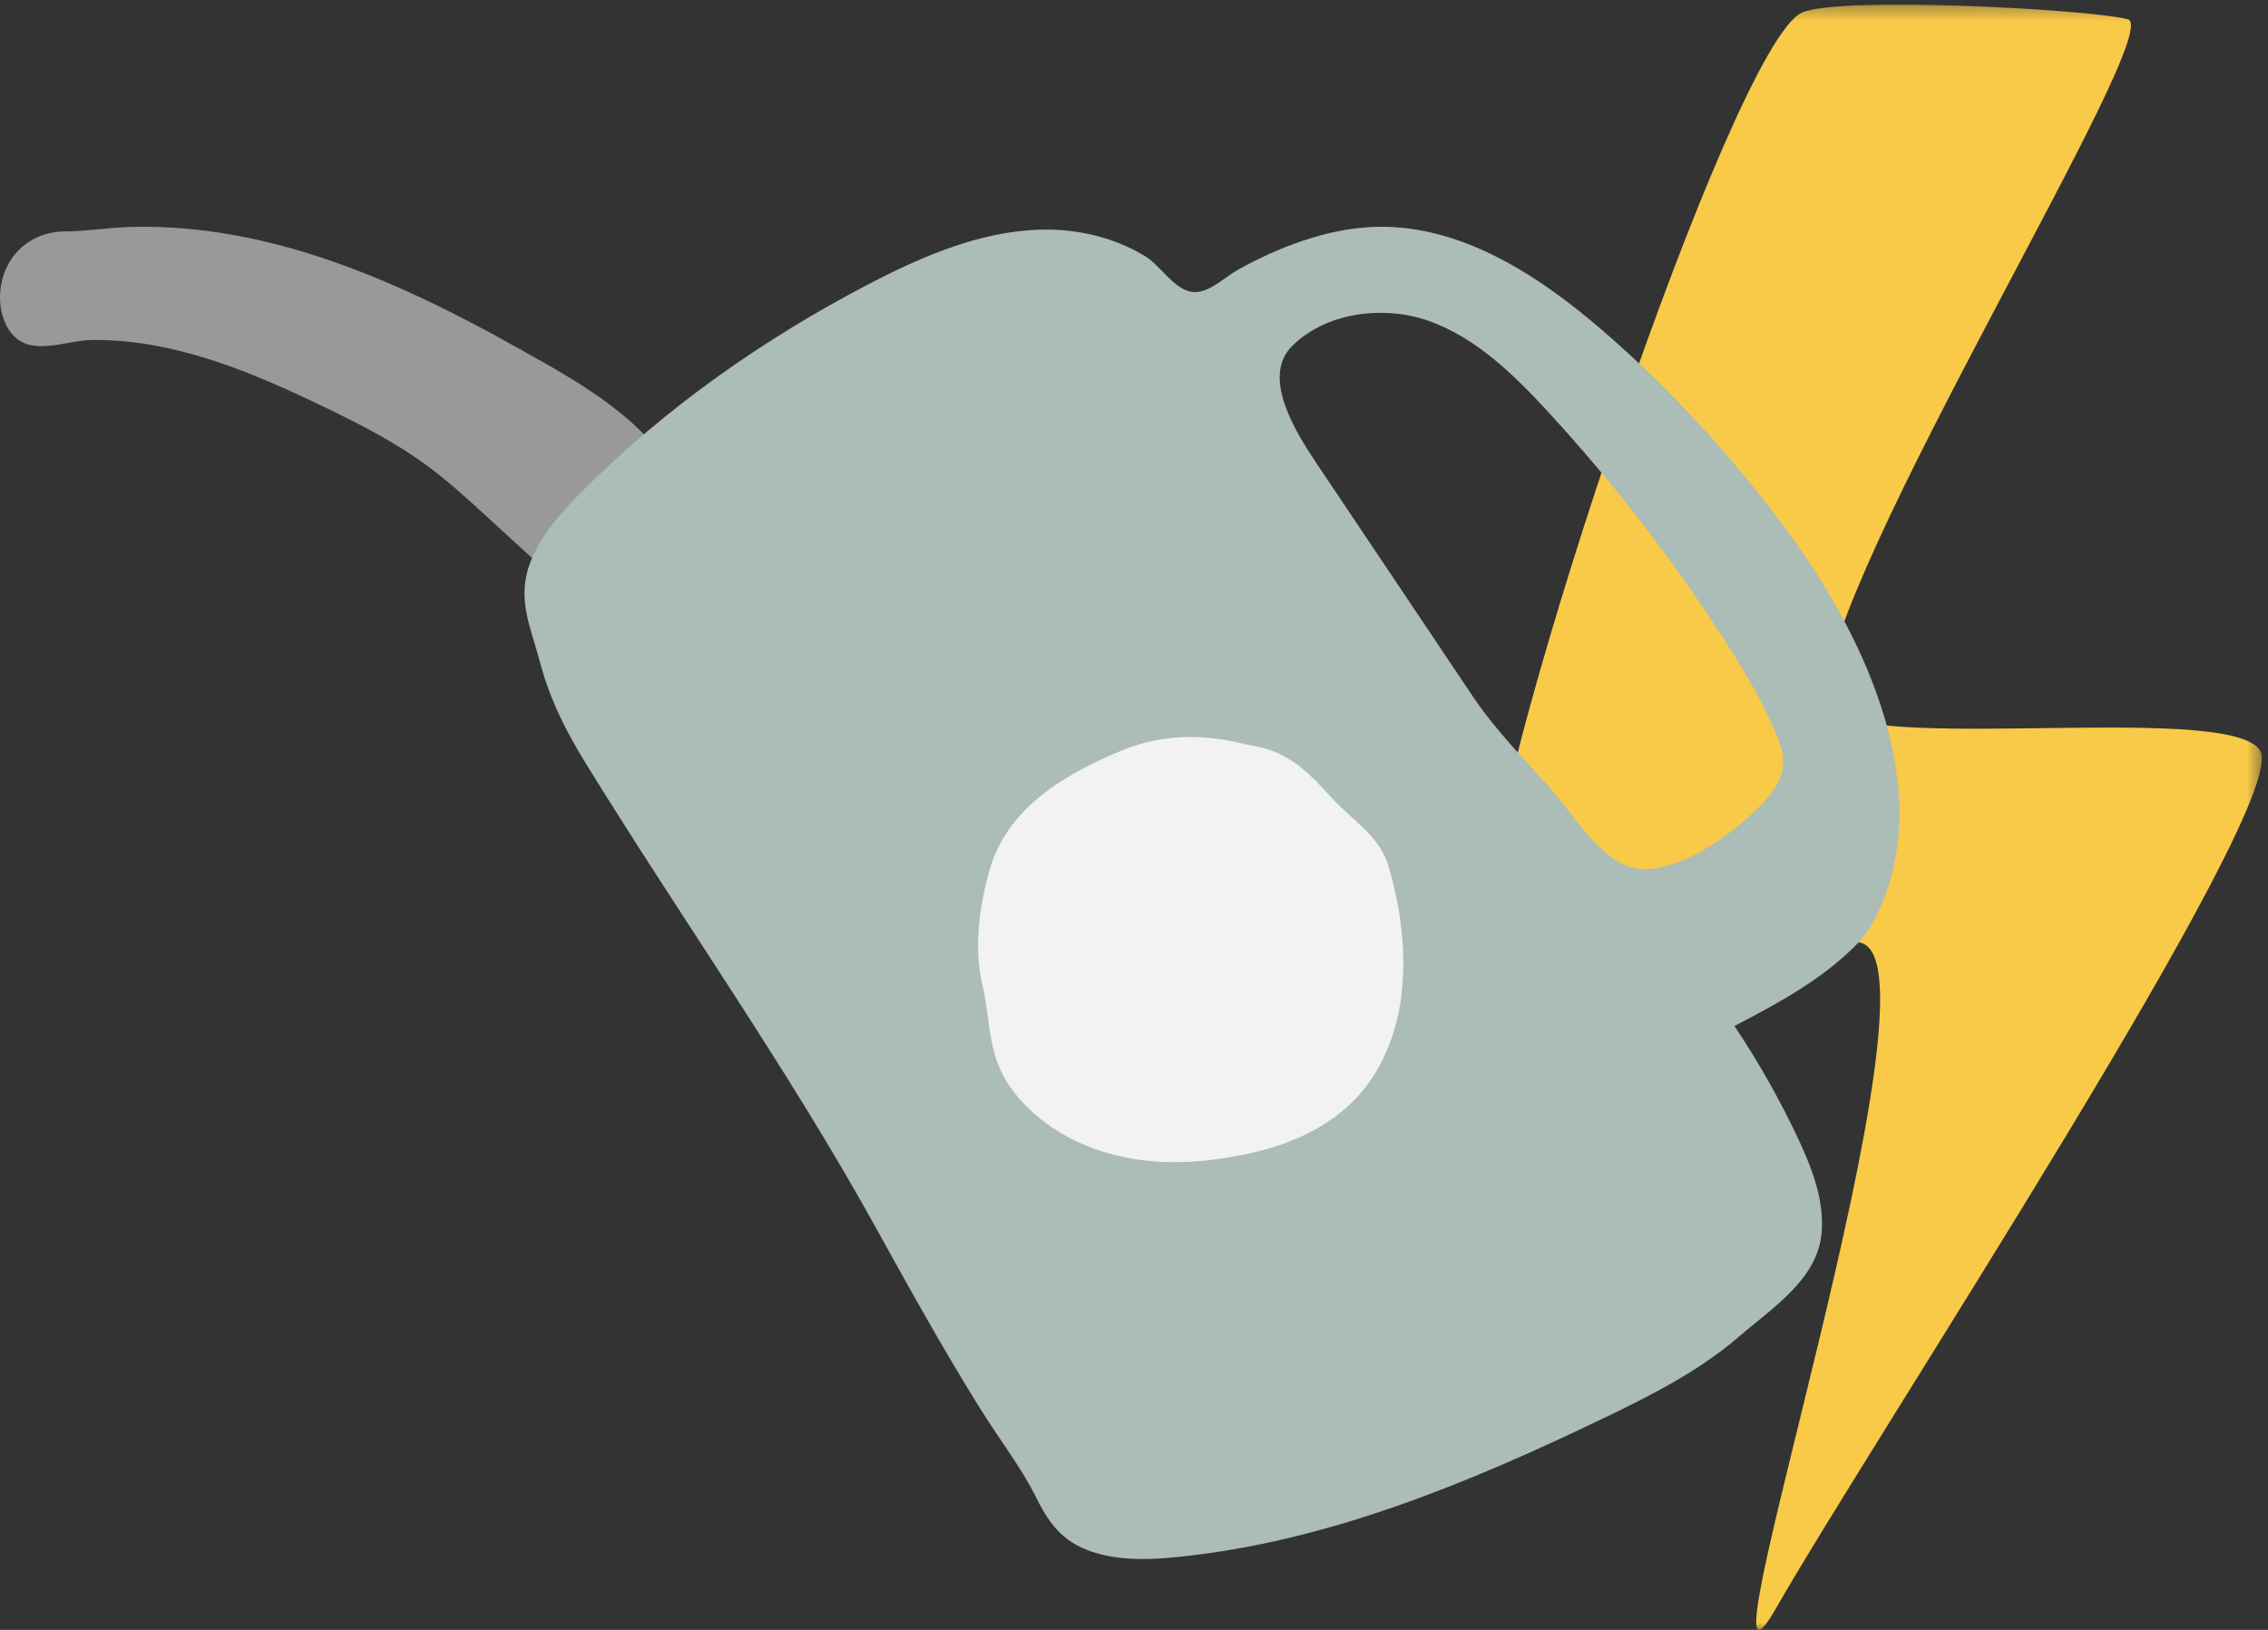
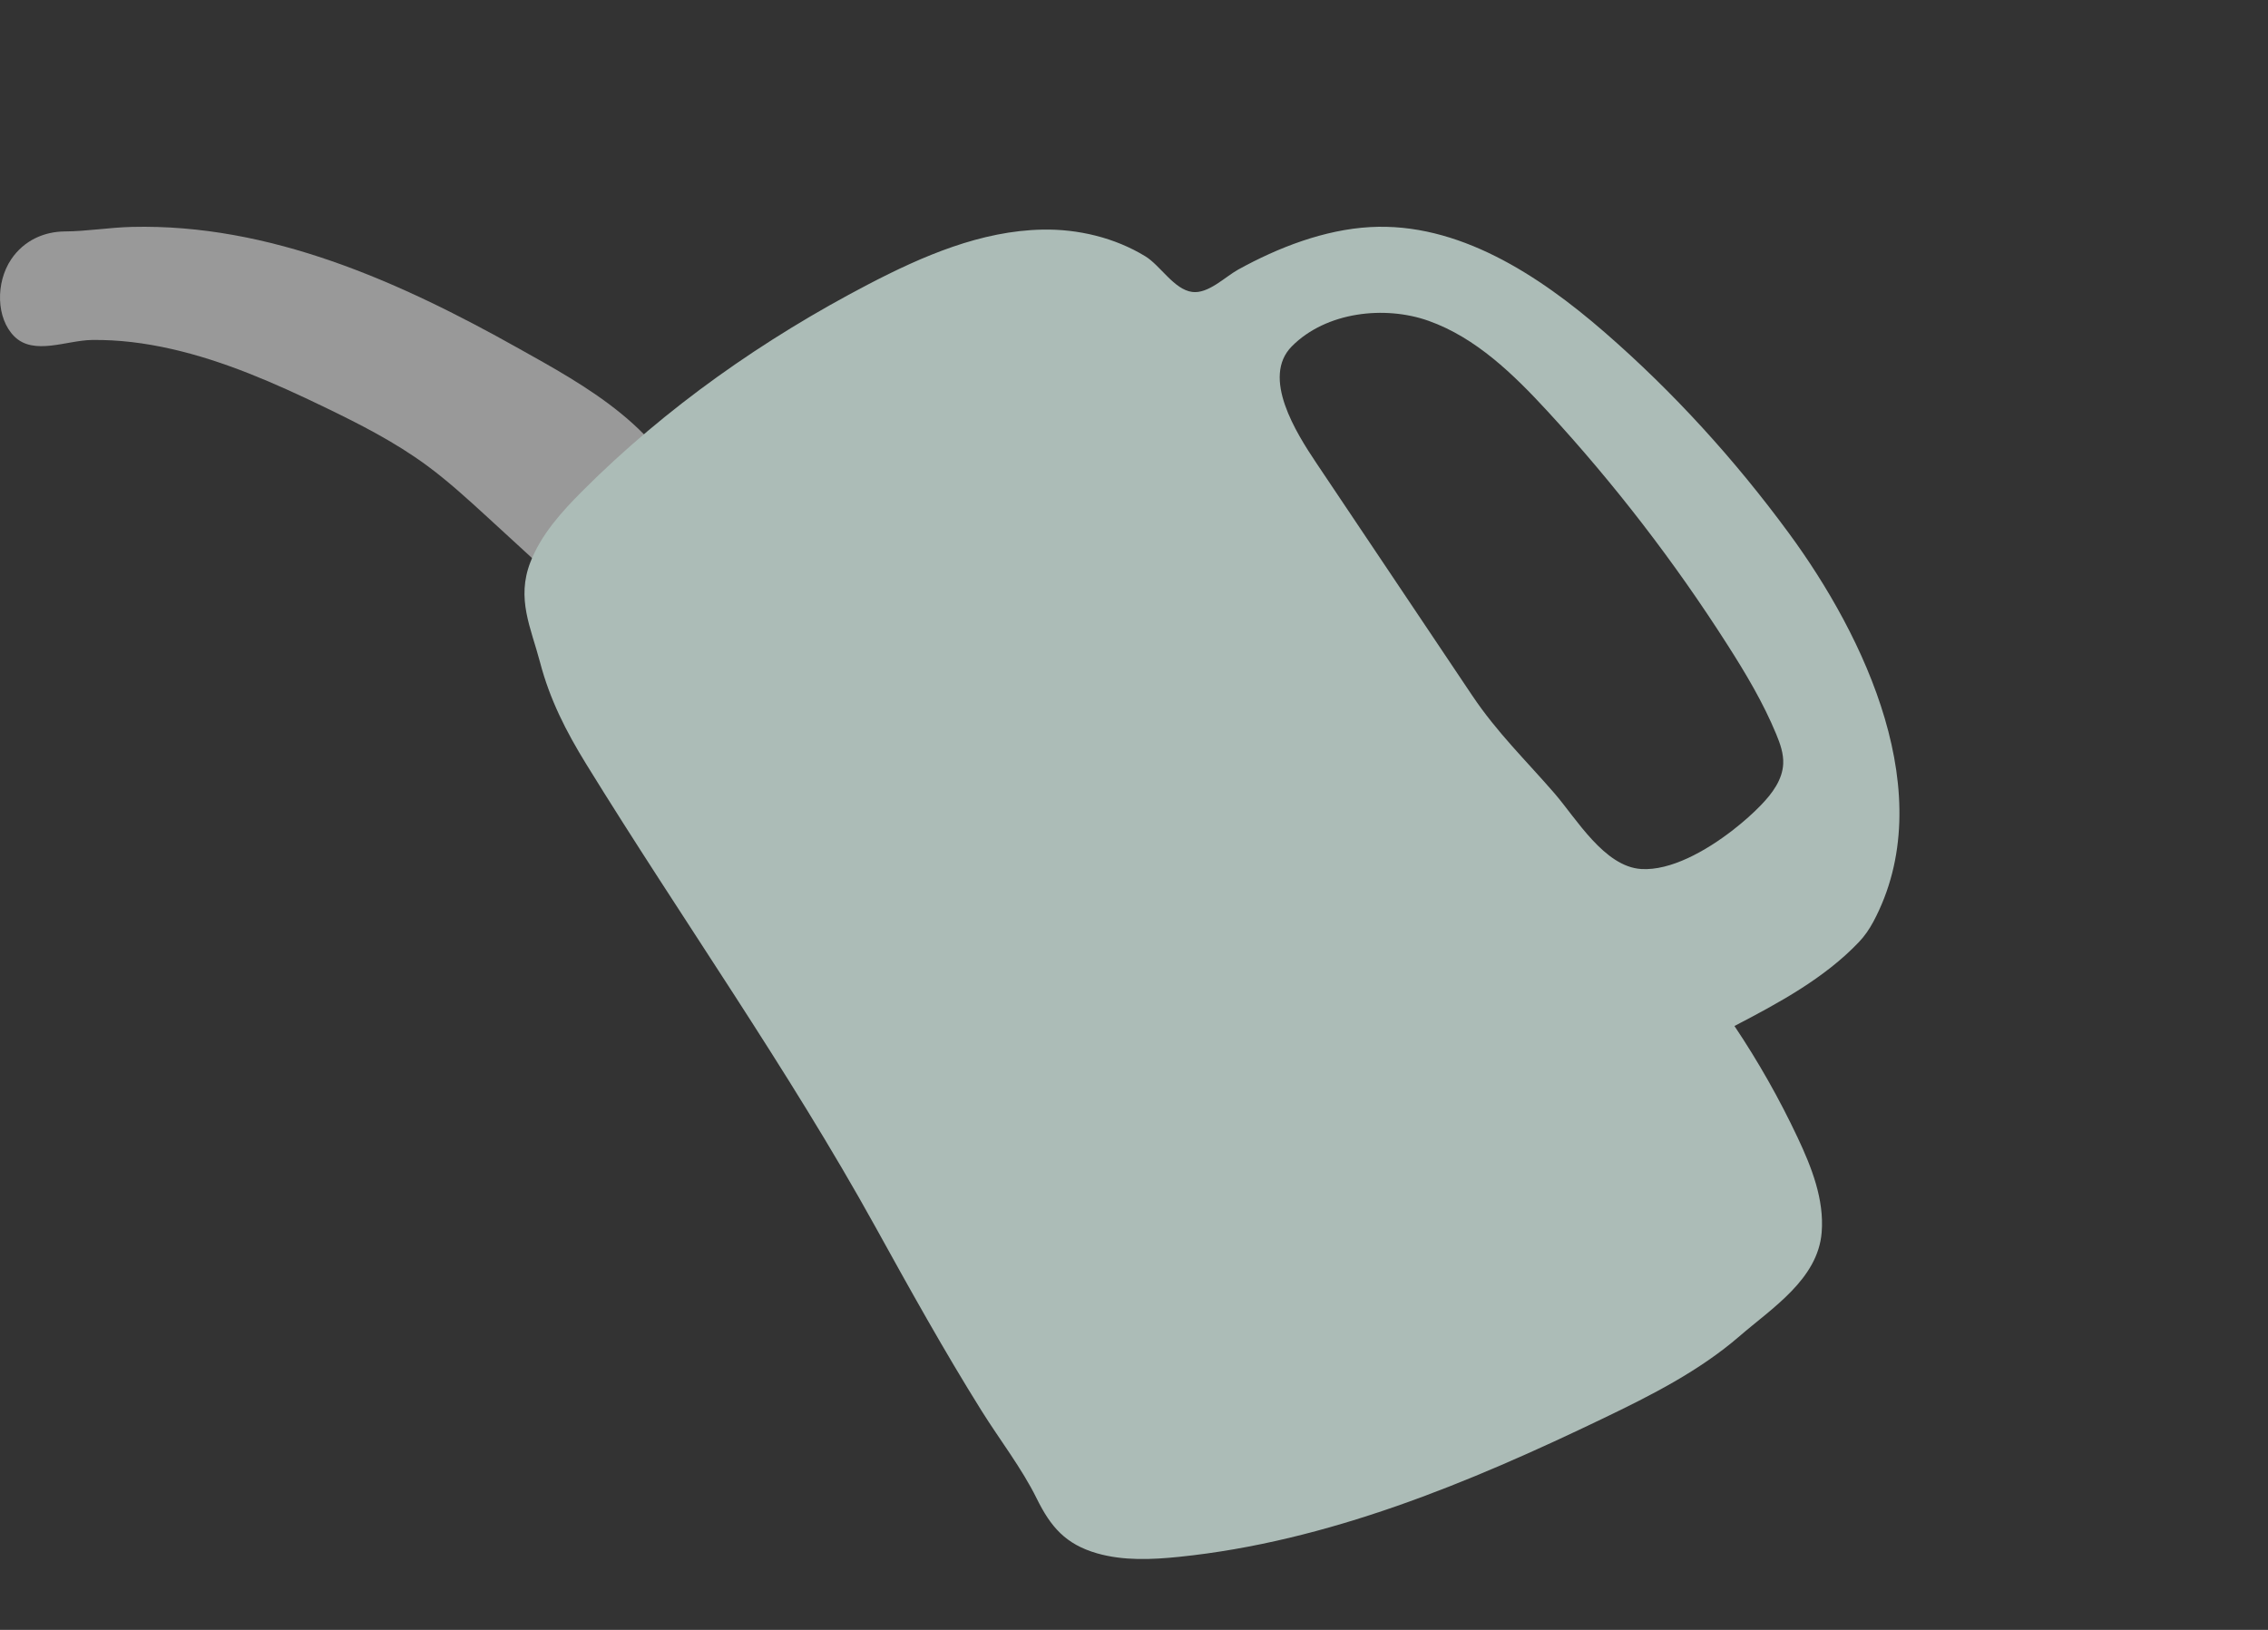
<svg xmlns="http://www.w3.org/2000/svg" xmlns:xlink="http://www.w3.org/1999/xlink" width="160px" height="115px" viewBox="0 0 160 115" version="1.1">
  <rect x="0" y="0" width="160" height="115" fill="#333333" stroke="none" />
  <title>DC7F4751-C6DC-42B5-A5F6-D1391E0B2AA4</title>
  <defs>
-     <polygon id="path-1" points="0.244 0.327 54.566 0.327 54.566 114.999 0.244 114.999" />
-   </defs>
+     </defs>
  <g id="Page-1" stroke="none" stroke-width="1" fill="none" fill-rule="evenodd">
    <g id="APG-Benefits---Revised" transform="translate(-842, -1004)">
      <g id="Icons" transform="translate(0, 921)">
        <g id="3" transform="translate(775, 43)">
          <g id="Group-10" transform="translate(67, 40)">
            <g id="Group-3" transform="translate(105, 0)">
              <mask id="mask-2" fill="white">
                <use xlink:href="#path-1" />
              </mask>
              <g id="Clip-2" />
-               <path d="M22.115,0.892 C24.695,-0.292 42.323,0.639 45.109,1.357 C47.895,2.075 23.739,40.556 23.739,49.342 C23.739,53.645 52.219,49.284 54.448,52.964 C56.677,56.642 26.959,101.8 20.306,113.452 C13.654,125.106 33.09,67.114 26.091,66.491 C19.528,65.906 0.205,67.606 0.244,62.744 C0.316,53.815 17.142,3.174 22.115,0.892" id="Fill-1" fill="#F9CA48" mask="url(#mask-2)" />
            </g>
            <path d="M46.264,42.952 C48.595,41.432 49.461,39.146 48.767,36.327 C47.302,30.396 41.074,27.098 36.589,24.584 C28.136,19.841 19.029,15.774 9.298,16.01 C7.673,16.051 6.136,16.321 4.556,16.33 C3.145,16.342 1.706,16.935 0.788,18.298 C-0.323,19.953 -0.269,22.47 1.014,23.741 C2.386,25.101 4.692,24.014 6.473,23.988 C8.372,23.961 10.249,24.204 12.082,24.62 C15.82,25.465 19.358,27.023 22.814,28.688 C25.339,29.906 27.852,31.177 30.137,32.862 C31.637,33.969 33.027,35.244 34.418,36.517 C36.826,38.727 39.234,40.939 41.645,43.149 C42.29,43.743 42.921,44.093 43.788,43.978 C44.654,43.866 45.49,43.459 46.264,42.952" id="Fill-4" fill="#999999" />
            <path d="M122.261,58.558 C120.327,60.063 117.838,61.443 115.787,61.315 C113.186,61.158 111.199,57.751 109.67,55.983 C107.655,53.653 105.616,51.695 103.856,49.067 C100.193,43.605 96.531,38.143 92.871,32.681 C91.434,30.536 88.966,26.622 91.136,24.434 C93.557,21.995 97.693,21.54 100.782,22.637 C104.126,23.828 106.778,26.414 109.189,29.033 C113.88,34.126 118.122,39.631 121.853,45.475 C123.15,47.502 124.388,49.578 125.309,51.806 C125.584,52.472 125.834,53.174 125.799,53.893 C125.747,55.012 125.027,55.98 124.255,56.78 C123.721,57.337 123.036,57.957 122.261,58.558 M132.152,65.046 C136.935,56.108 131.527,44.874 126.207,37.63 C122.398,32.443 118.049,27.656 113.199,23.442 C108.513,19.369 102.845,15.68 96.666,16.022 C93.426,16.202 90.174,17.462 87.348,19.022 C86.425,19.533 85.244,20.744 84.112,20.599 C82.829,20.437 81.864,18.733 80.796,18.082 C78.639,16.766 76.059,16.152 73.549,16.2 C69.216,16.281 65.097,18.058 61.245,20.067 C53.881,23.909 46.992,28.737 41.105,34.625 C39.626,36.106 38.18,37.704 37.42,39.657 C36.411,42.248 37.456,44.287 38.096,46.721 C38.79,49.365 39.931,51.6 41.361,53.921 C48.058,64.792 55.605,75.432 61.763,86.575 C64.178,90.946 66.603,95.313 69.25,99.547 C70.536,101.604 72.073,103.576 73.139,105.735 C74.109,107.7 75.151,108.957 77.406,109.602 C79.27,110.131 81.247,110.044 83.175,109.847 C93.667,108.772 103.599,104.644 113.119,100.067 C116.483,98.449 119.88,96.734 122.726,94.27 C125.013,92.291 128.249,90.253 128.513,86.954 C128.699,84.631 127.807,82.364 126.815,80.26 C125.529,77.528 124.037,74.895 122.36,72.392 C125.465,70.772 128.701,69.036 131.146,66.463 C131.536,66.052 131.868,65.573 132.152,65.046" id="Fill-6" fill="#ACBCB7" />
-             <path d="M98.977,66.999 C99.02,67.915 99.002,68.828 98.922,69.723 C98.647,72.723 97.506,75.719 95.355,77.806 C93.442,79.66 90.867,80.779 88.305,81.346 C84.945,82.089 81.557,82.331 78.158,81.365 C75.425,80.583 72.857,78.989 71.224,76.637 C69.664,74.386 69.887,71.969 69.297,69.437 C68.698,66.87 69.078,63.992 69.793,61.443 C71.035,57.001 75.072,54.661 79.024,53 C81.83,51.817 84.68,51.75 87.594,52.451 C88.111,52.576 88.637,52.652 89.152,52.788 C91.23,53.337 92.569,54.774 93.97,56.314 C95.405,57.894 97.291,58.943 97.936,61.063 C98.51,62.952 98.884,64.983 98.977,66.999" id="Fill-8" fill="#F2F2F2" />
          </g>
        </g>
      </g>
    </g>
  </g>
</svg>